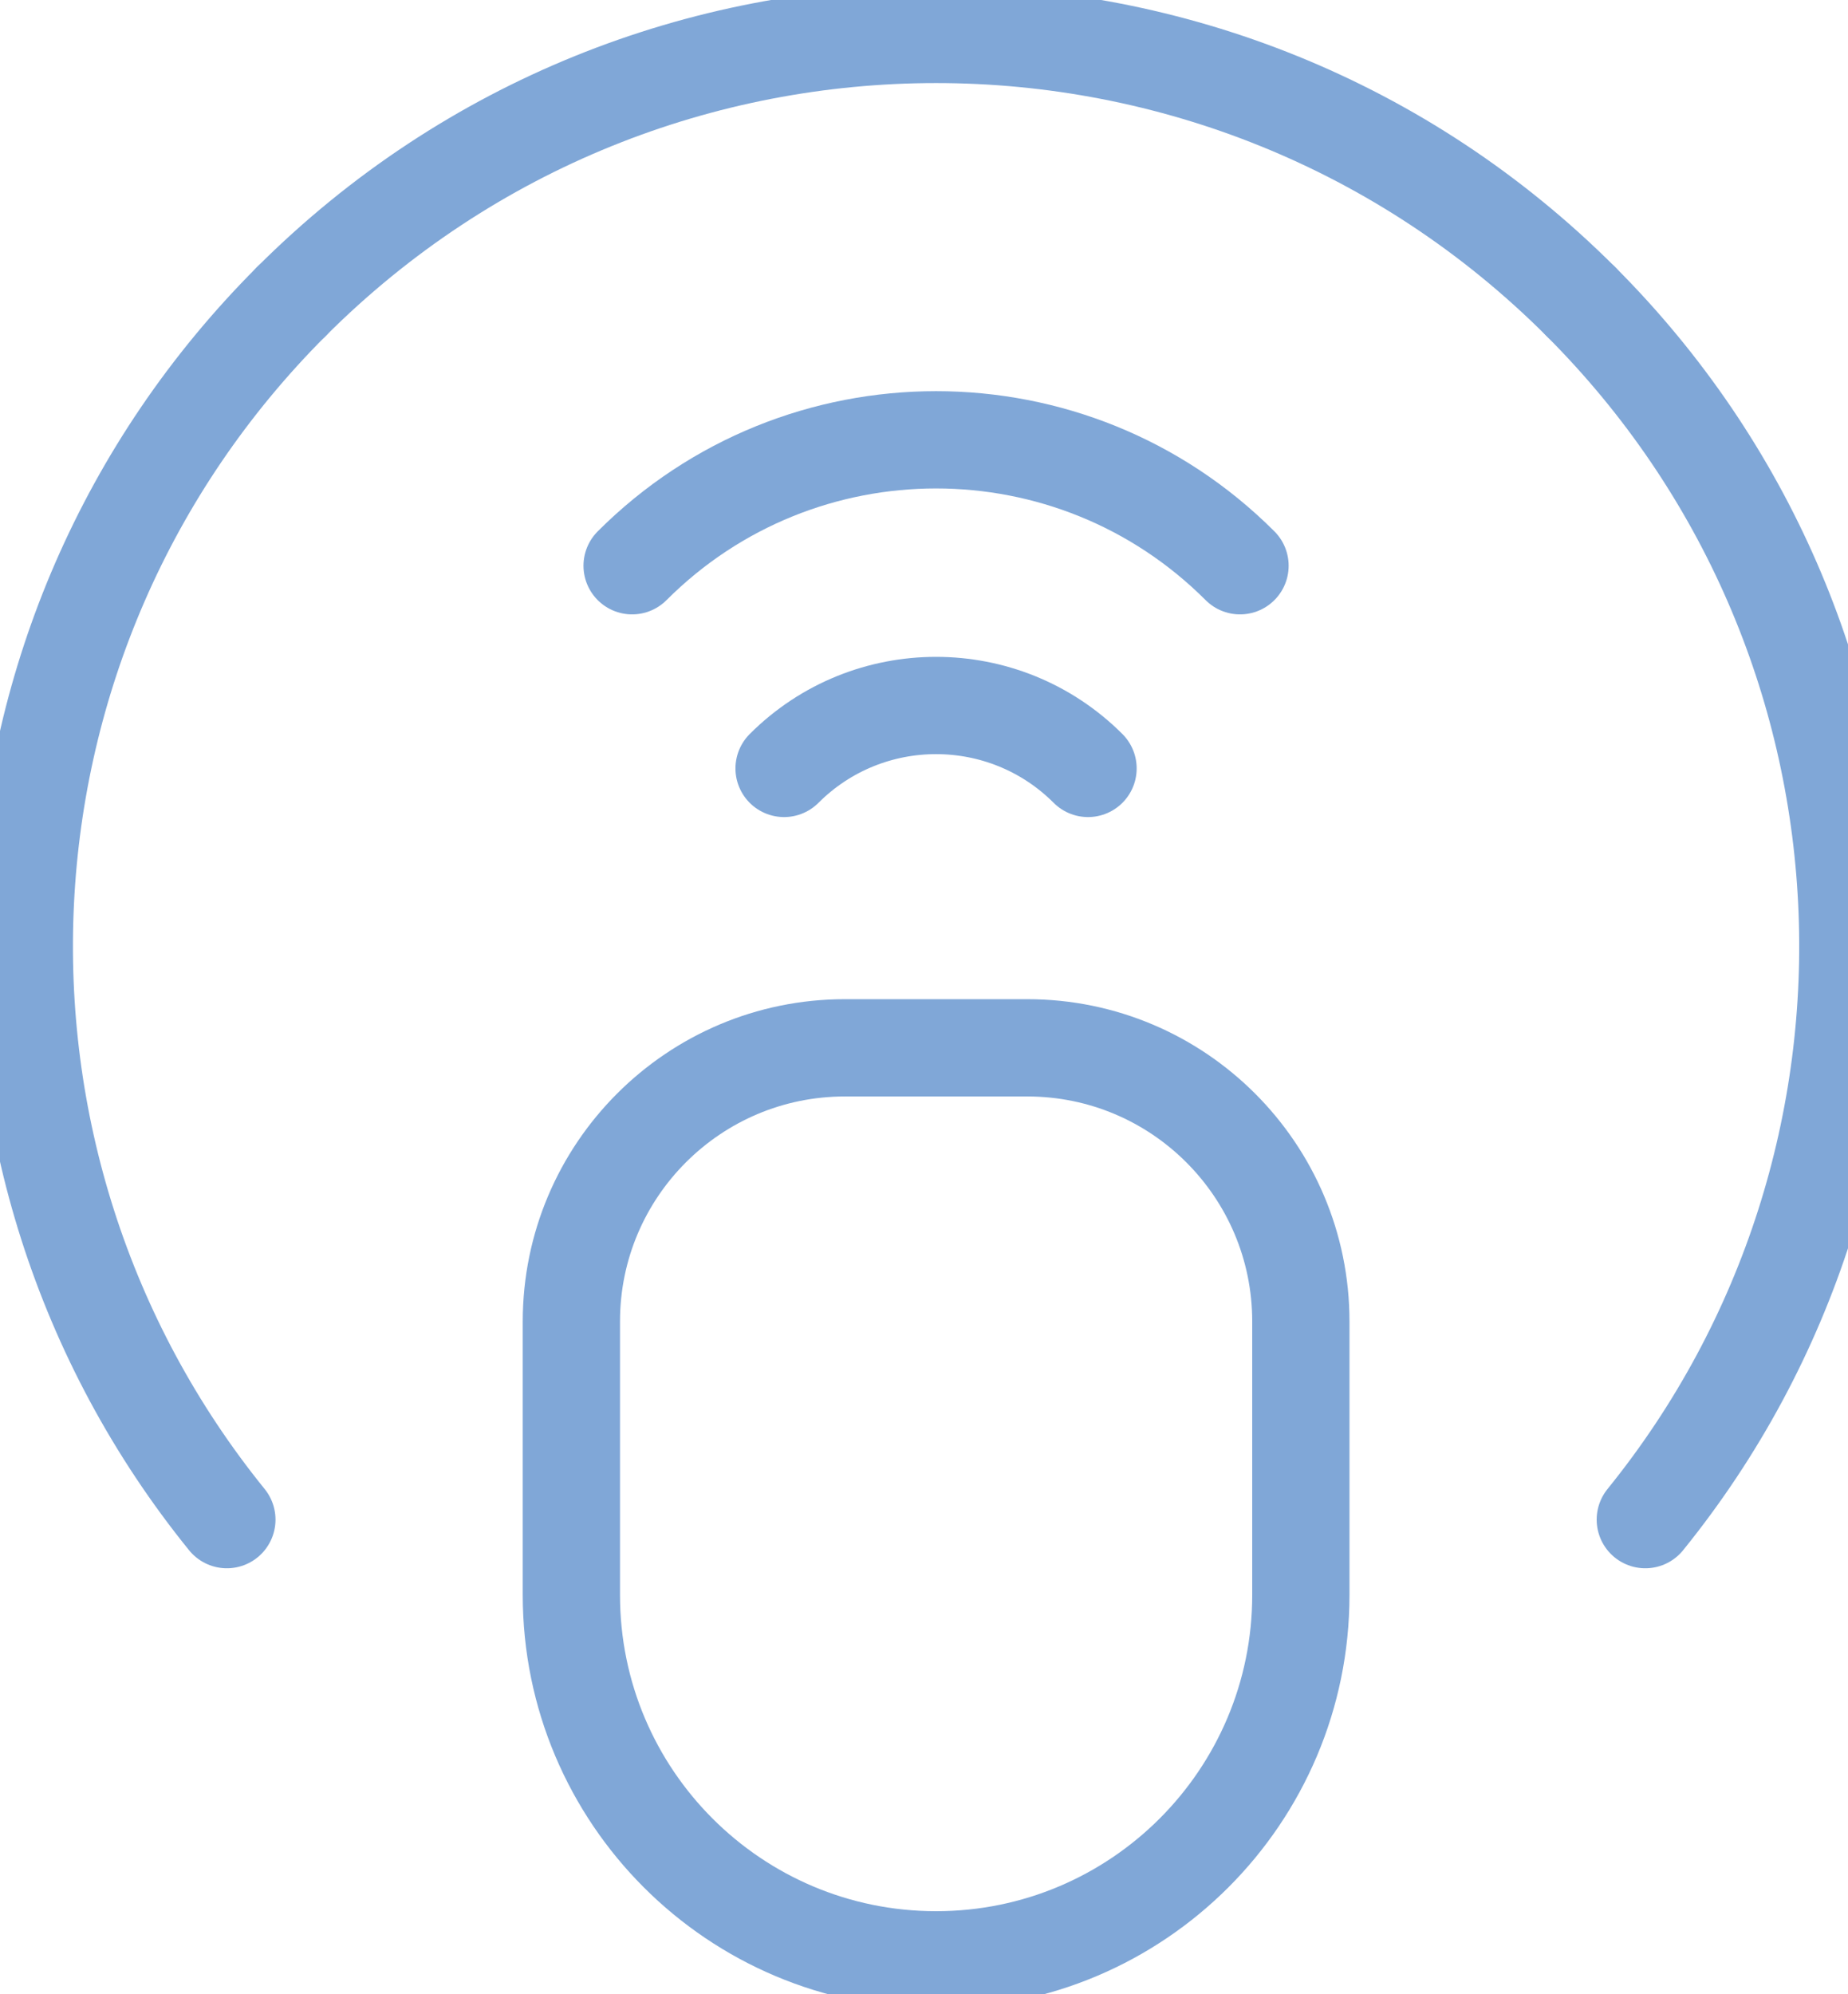
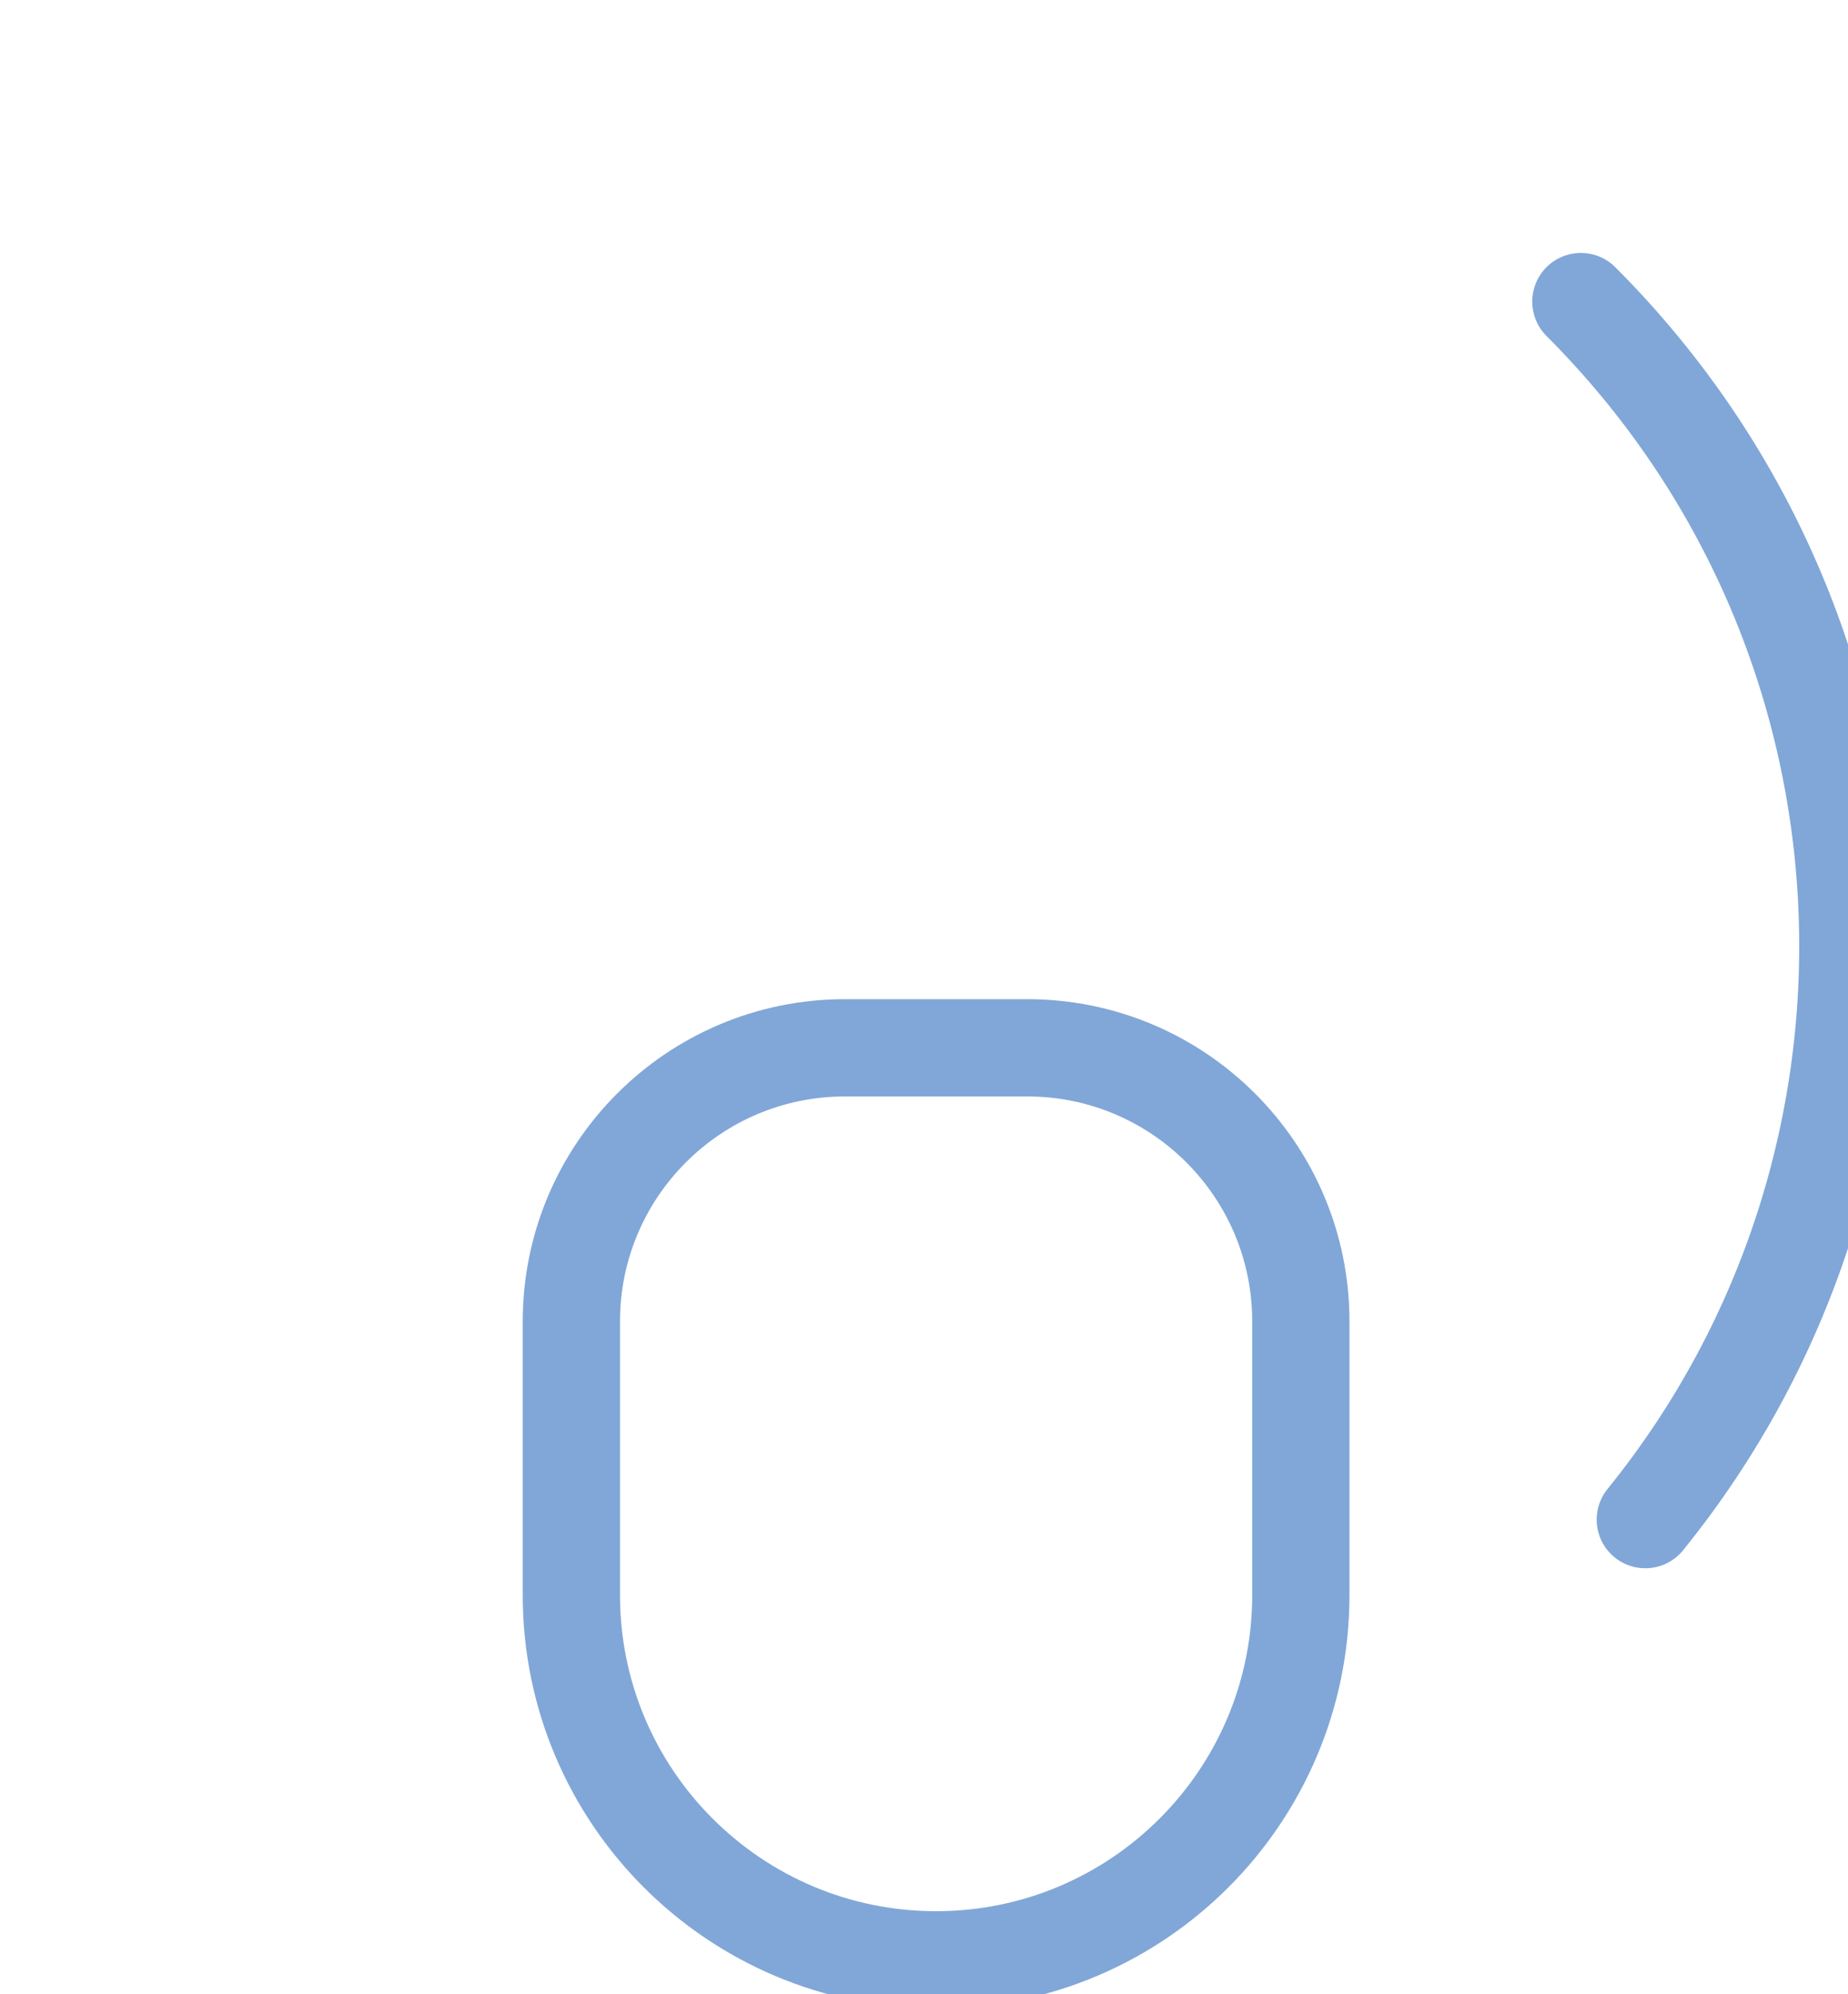
<svg xmlns="http://www.w3.org/2000/svg" width="38" height="41" viewBox="0 0 38 41" fill="none">
-   <path d="M5.99 6.2C-0.858 13.05 -1.3 23.877 4.665 31.242" stroke="#80A7D7" stroke-width="2" stroke-linecap="round" stroke-linejoin="round" />
-   <path d="M32.507 6.2C25.184 -1.123 13.313 -1.123 5.99 6.2" stroke="#80A7D7" stroke-width="2" stroke-linecap="round" stroke-linejoin="round" />
  <path d="M33.832 31.242C39.796 23.877 39.355 13.05 32.507 6.2" stroke="#80A7D7" stroke-width="2" stroke-linecap="round" stroke-linejoin="round" />
-   <path d="M16.123 15.798C17.848 14.073 20.648 14.073 22.373 15.798" stroke="#80A7D7" stroke-width="2" stroke-linecap="round" stroke-linejoin="round" />
-   <path d="M12.998 11.631C16.45 8.179 22.046 8.179 25.498 11.631" stroke="#80A7D7" stroke-width="2" stroke-linecap="round" stroke-linejoin="round" />
  <path fill-rule="evenodd" clip-rule="evenodd" d="M19.249 40.292V40.292C15.107 40.292 11.749 36.934 11.749 32.792V27.167C11.749 24.061 14.268 21.542 17.374 21.542H21.124C24.23 21.542 26.749 24.061 26.749 27.167V32.792C26.749 36.934 23.39 40.292 19.249 40.292V40.292Z" stroke="#80A7D7" stroke-width="2" stroke-linecap="round" stroke-linejoin="round" />
</svg>